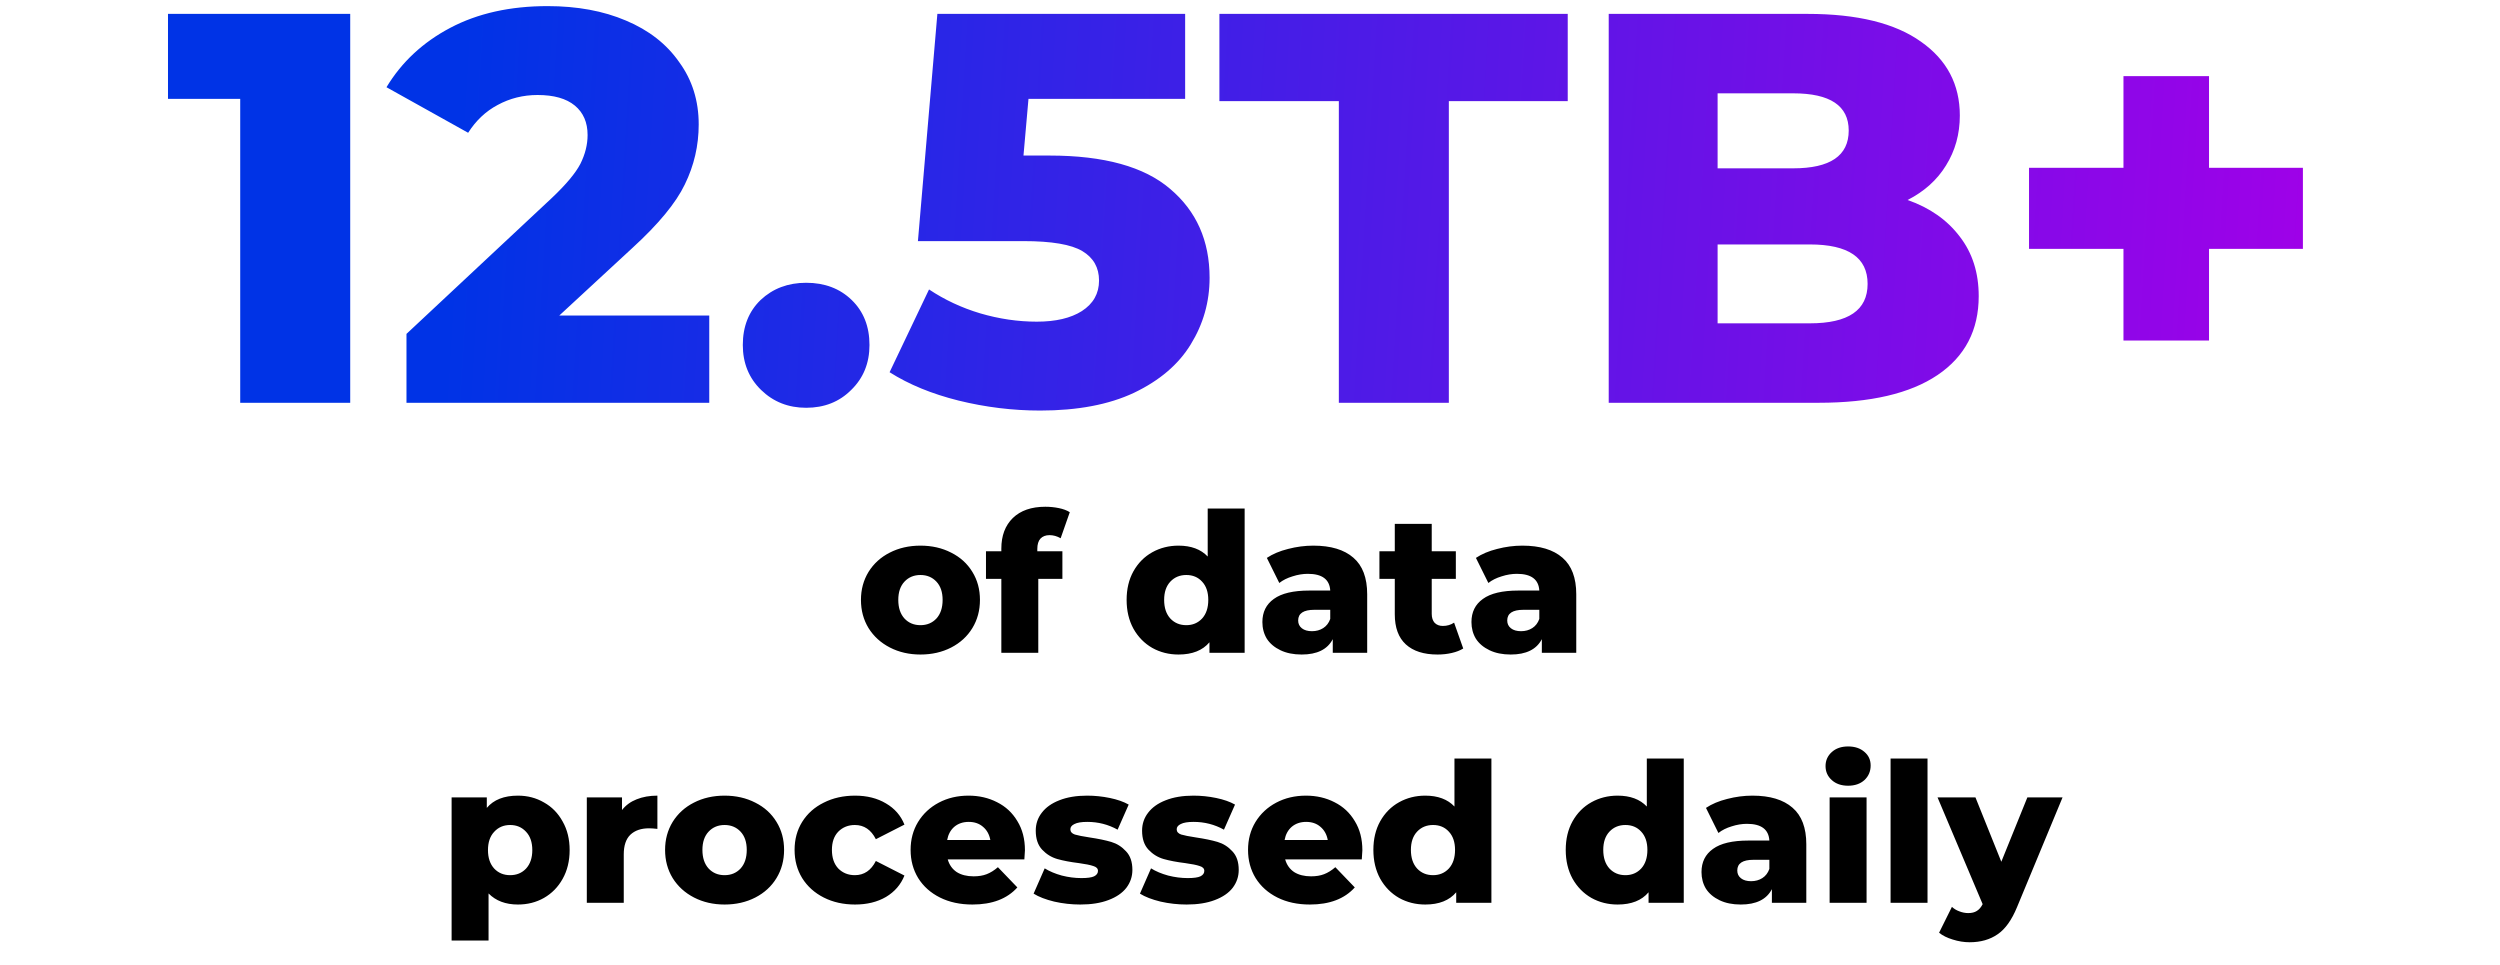
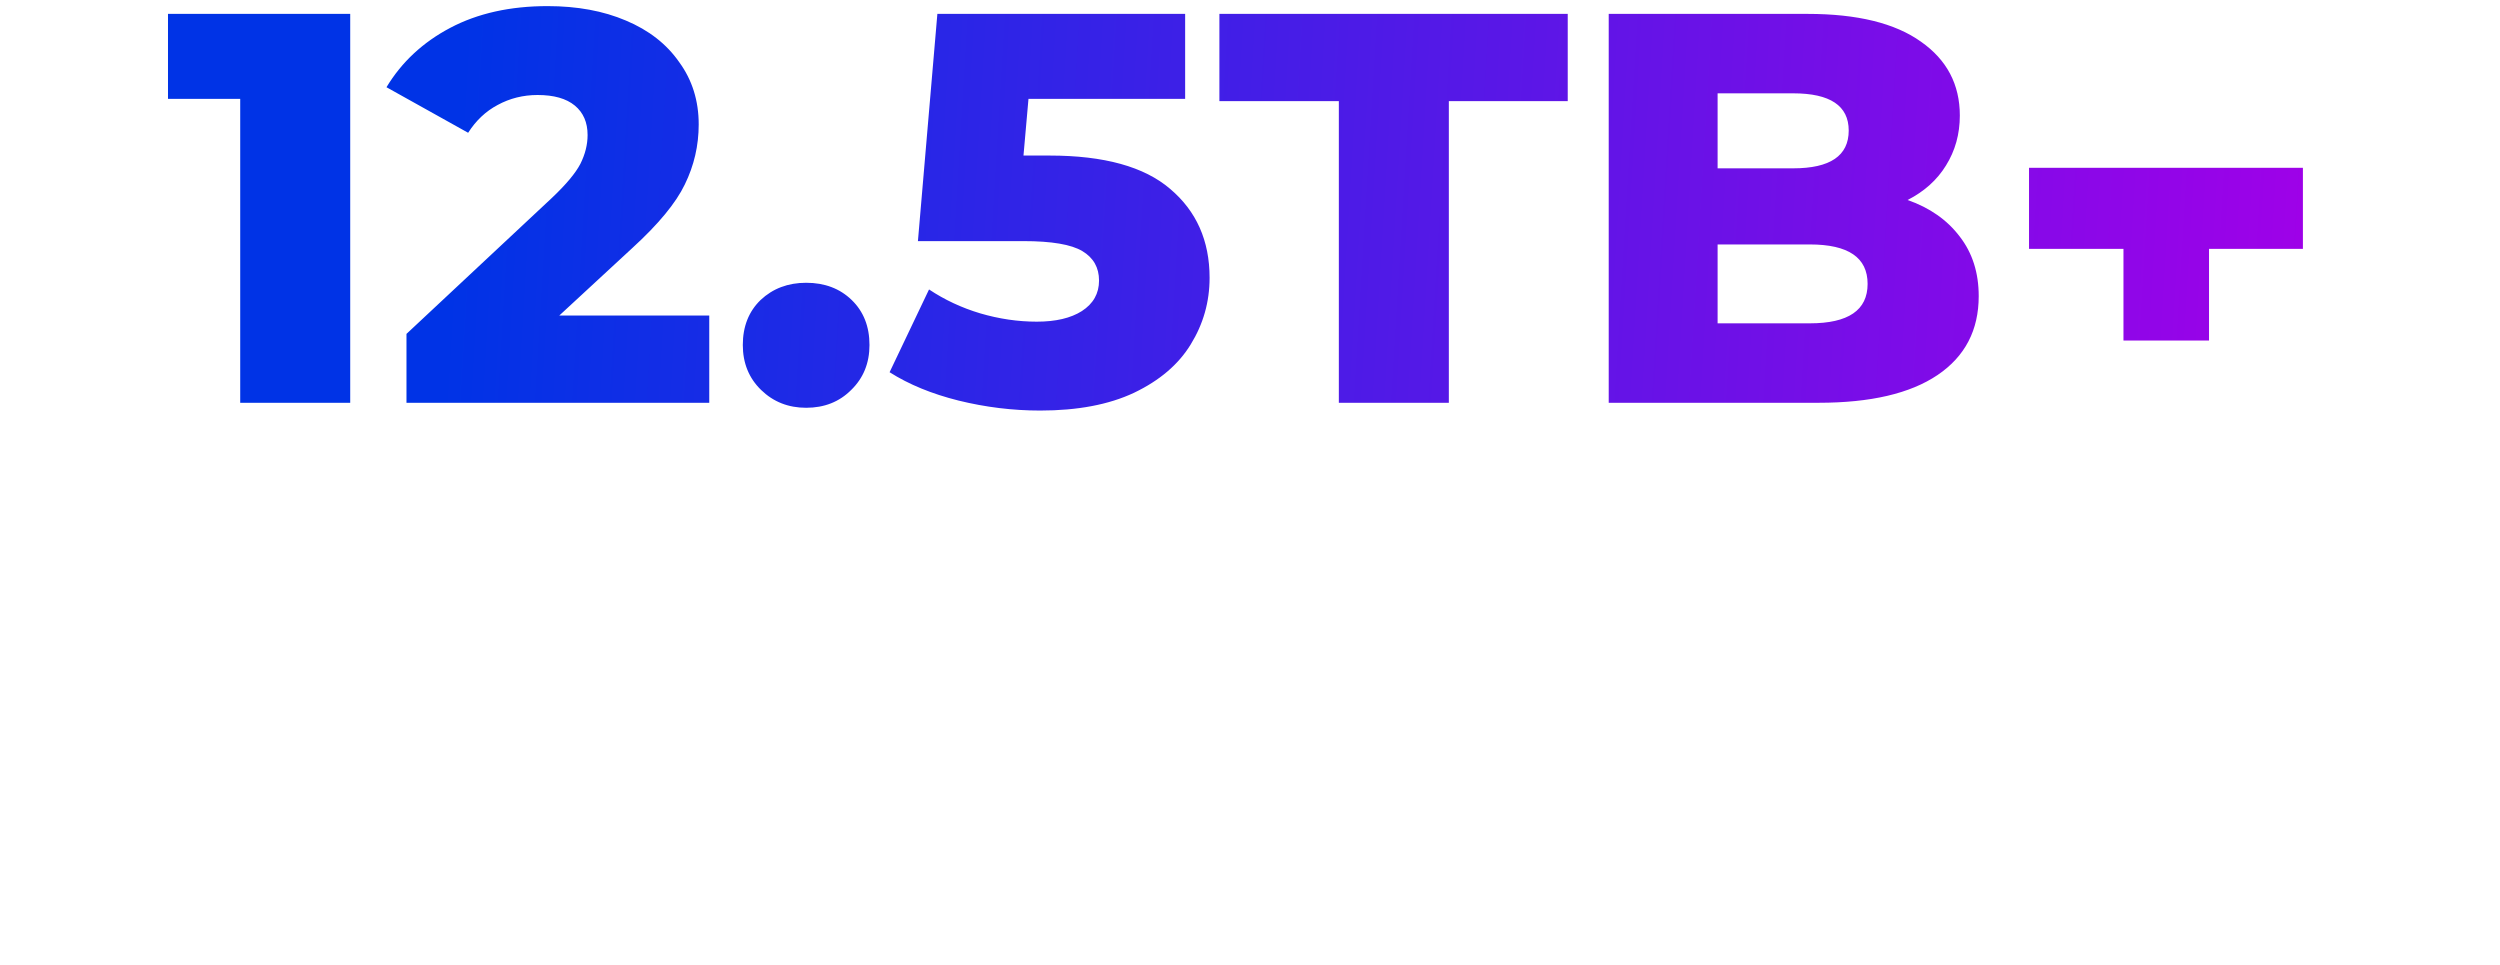
<svg xmlns="http://www.w3.org/2000/svg" width="360" height="139" viewBox="0 0 360 139" fill="none">
-   <path d="M50.431 2V58H34.591V14.24H24.191V2H50.431ZM102.133 45.44V58H58.533V48.08L79.493 28.48C81.519 26.56 82.879 24.933 83.573 23.6C84.266 22.213 84.613 20.827 84.613 19.44C84.613 17.627 83.999 16.213 82.773 15.2C81.546 14.187 79.76 13.68 77.413 13.68C75.333 13.68 73.413 14.16 71.653 15.12C69.946 16.027 68.533 17.36 67.413 19.12L55.653 12.56C57.84 8.933 60.906 6.08 64.853 4C68.799 1.92 73.466 0.88 78.853 0.88C83.12 0.88 86.879 1.573 90.133 2.96C93.439 4.347 95.999 6.347 97.813 8.96C99.68 11.52 100.613 14.507 100.613 17.92C100.613 20.96 99.946 23.84 98.613 26.56C97.333 29.227 94.826 32.267 91.093 35.68L80.533 45.44H102.133ZM116.085 58.72C113.525 58.72 111.365 57.867 109.605 56.16C107.845 54.453 106.965 52.293 106.965 49.68C106.965 47.013 107.818 44.853 109.525 43.2C111.285 41.547 113.471 40.72 116.085 40.72C118.751 40.72 120.938 41.547 122.645 43.2C124.351 44.853 125.205 47.013 125.205 49.68C125.205 52.293 124.325 54.453 122.565 56.16C120.858 57.867 118.698 58.72 116.085 58.72ZM151.141 22.4C158.981 22.4 164.768 24 168.501 27.2C172.288 30.4 174.181 34.667 174.181 40C174.181 43.467 173.274 46.667 171.461 49.6C169.701 52.48 166.981 54.8 163.301 56.56C159.674 58.267 155.168 59.12 149.781 59.12C145.834 59.12 141.914 58.64 138.021 57.68C134.181 56.72 130.874 55.36 128.101 53.6L133.781 41.68C136.021 43.173 138.474 44.32 141.141 45.12C143.861 45.92 146.581 46.32 149.301 46.32C152.021 46.32 154.181 45.813 155.781 44.8C157.434 43.733 158.261 42.267 158.261 40.4C158.261 38.533 157.461 37.12 155.861 36.16C154.261 35.2 151.434 34.72 147.381 34.72H132.181L134.981 2H170.661V14.24H148.101L147.381 22.4H151.141ZM192.793 14.56H175.593V2H225.753V14.56H208.633V58H192.793V14.56ZM274.695 28.8C277.895 29.92 280.401 31.68 282.215 34.08C284.028 36.427 284.935 39.28 284.935 42.64C284.935 47.547 282.961 51.333 279.015 54C275.068 56.667 269.361 58 261.895 58H231.655V2H260.295C267.441 2 272.881 3.333 276.615 6C280.348 8.613 282.215 12.16 282.215 16.64C282.215 19.307 281.548 21.707 280.215 23.84C278.935 25.92 277.095 27.573 274.695 28.8ZM247.335 13.44V24.24H258.215C263.548 24.24 266.215 22.427 266.215 18.8C266.215 15.227 263.548 13.44 258.215 13.44H247.335ZM260.615 46.56C266.161 46.56 268.935 44.667 268.935 40.88C268.935 37.093 266.161 35.2 260.615 35.2H247.335V46.56H260.615ZM331.619 35.84H318.099V49.04H305.779V35.84H292.179V24.16H305.779V10.96H318.099V24.16H331.619V35.84Z" fill="url(#paint0_linear_5460_82152)" />
-   <path d="M132.545 94.252C130.921 94.252 129.455 93.916 128.149 93.244C126.842 92.572 125.815 91.639 125.069 90.444C124.341 89.249 123.977 87.896 123.977 86.384C123.977 84.891 124.341 83.547 125.069 82.352C125.815 81.157 126.833 80.233 128.121 79.58C129.427 78.908 130.902 78.572 132.545 78.572C134.187 78.572 135.662 78.908 136.969 79.58C138.275 80.233 139.293 81.157 140.021 82.352C140.749 83.528 141.113 84.872 141.113 86.384C141.113 87.896 140.749 89.249 140.021 90.444C139.293 91.639 138.275 92.572 136.969 93.244C135.662 93.916 134.187 94.252 132.545 94.252ZM132.545 90.024C133.478 90.024 134.243 89.707 134.841 89.072C135.438 88.419 135.737 87.523 135.737 86.384C135.737 85.264 135.438 84.387 134.841 83.752C134.243 83.117 133.478 82.8 132.545 82.8C131.611 82.8 130.846 83.117 130.249 83.752C129.651 84.387 129.353 85.264 129.353 86.384C129.353 87.523 129.651 88.419 130.249 89.072C130.846 89.707 131.611 90.024 132.545 90.024ZM149.373 79.384H152.985V83.36H149.513V94H144.193V83.36H141.981V79.384H144.193V78.992C144.193 77.144 144.744 75.679 145.845 74.596C146.965 73.513 148.524 72.972 150.521 72.972C151.193 72.972 151.846 73.037 152.481 73.168C153.116 73.299 153.638 73.495 154.049 73.756L152.733 77.508C152.21 77.209 151.678 77.06 151.137 77.06C150.577 77.06 150.138 77.228 149.821 77.564C149.522 77.9 149.373 78.395 149.373 79.048V79.384ZM179.229 73.224V94H174.161V92.488C173.171 93.664 171.687 94.252 169.709 94.252C168.327 94.252 167.067 93.935 165.929 93.3C164.79 92.647 163.885 91.723 163.213 90.528C162.559 89.333 162.233 87.952 162.233 86.384C162.233 84.816 162.559 83.444 163.213 82.268C163.885 81.073 164.79 80.159 165.929 79.524C167.067 78.889 168.327 78.572 169.709 78.572C171.519 78.572 172.919 79.095 173.909 80.14V73.224H179.229ZM170.829 90.024C171.743 90.024 172.499 89.707 173.097 89.072C173.694 88.419 173.993 87.523 173.993 86.384C173.993 85.264 173.694 84.387 173.097 83.752C172.518 83.117 171.762 82.8 170.829 82.8C169.895 82.8 169.13 83.117 168.533 83.752C167.935 84.387 167.637 85.264 167.637 86.384C167.637 87.523 167.935 88.419 168.533 89.072C169.13 89.707 169.895 90.024 170.829 90.024ZM189.119 78.572C191.639 78.572 193.562 79.151 194.887 80.308C196.213 81.447 196.875 83.201 196.875 85.572V94H191.919V92.04C191.154 93.515 189.661 94.252 187.439 94.252C186.263 94.252 185.246 94.047 184.387 93.636C183.529 93.225 182.875 92.675 182.427 91.984C181.998 91.275 181.783 90.472 181.783 89.576C181.783 88.139 182.334 87.028 183.435 86.244C184.537 85.441 186.235 85.04 188.531 85.04H191.555C191.462 83.435 190.389 82.632 188.335 82.632C187.607 82.632 186.87 82.753 186.123 82.996C185.377 83.22 184.742 83.537 184.219 83.948L182.427 80.336C183.267 79.776 184.285 79.347 185.479 79.048C186.693 78.731 187.906 78.572 189.119 78.572ZM188.923 90.892C189.539 90.892 190.081 90.743 190.547 90.444C191.014 90.145 191.35 89.707 191.555 89.128V87.812H189.259C187.71 87.812 186.935 88.325 186.935 89.352C186.935 89.819 187.113 90.192 187.467 90.472C187.822 90.752 188.307 90.892 188.923 90.892ZM210.705 93.384C210.257 93.664 209.707 93.879 209.053 94.028C208.419 94.177 207.737 94.252 207.009 94.252C205.031 94.252 203.509 93.767 202.445 92.796C201.381 91.825 200.849 90.379 200.849 88.456V83.36H198.637V79.384H200.849V75.436H206.169V79.384H209.641V83.36H206.169V88.4C206.169 88.941 206.309 89.371 206.589 89.688C206.888 89.987 207.28 90.136 207.765 90.136C208.381 90.136 208.923 89.977 209.389 89.66L210.705 93.384ZM219.225 78.572C221.745 78.572 223.667 79.151 224.993 80.308C226.318 81.447 226.981 83.201 226.981 85.572V94H222.025V92.04C221.259 93.515 219.766 94.252 217.545 94.252C216.369 94.252 215.351 94.047 214.493 93.636C213.634 93.225 212.981 92.675 212.533 91.984C212.103 91.275 211.889 90.472 211.889 89.576C211.889 88.139 212.439 87.028 213.541 86.244C214.642 85.441 216.341 85.04 218.637 85.04H221.661C221.567 83.435 220.494 82.632 218.441 82.632C217.713 82.632 216.975 82.753 216.229 82.996C215.482 83.22 214.847 83.537 214.325 83.948L212.533 80.336C213.373 79.776 214.39 79.347 215.585 79.048C216.798 78.731 218.011 78.572 219.225 78.572ZM219.029 90.892C219.645 90.892 220.186 90.743 220.653 90.444C221.119 90.145 221.455 89.707 221.661 89.128V87.812H219.365C217.815 87.812 217.041 88.325 217.041 89.352C217.041 89.819 217.218 90.192 217.573 90.472C217.927 90.752 218.413 90.892 219.029 90.892ZM74.58 114.572C75.962 114.572 77.212 114.899 78.332 115.552C79.471 116.187 80.367 117.101 81.02 118.296C81.692 119.472 82.028 120.844 82.028 122.412C82.028 123.98 81.692 125.361 81.02 126.556C80.367 127.732 79.471 128.647 78.332 129.3C77.212 129.935 75.962 130.252 74.58 130.252C72.807 130.252 71.398 129.72 70.352 128.656V135.432H65.032V114.824H70.1V116.336C71.09 115.16 72.583 114.572 74.58 114.572ZM73.46 126.024C74.394 126.024 75.159 125.707 75.756 125.072C76.354 124.419 76.652 123.532 76.652 122.412C76.652 121.292 76.354 120.415 75.756 119.78C75.159 119.127 74.394 118.8 73.46 118.8C72.527 118.8 71.762 119.127 71.164 119.78C70.567 120.415 70.268 121.292 70.268 122.412C70.268 123.532 70.567 124.419 71.164 125.072C71.762 125.707 72.527 126.024 73.46 126.024ZM89.569 116.644C90.11 115.953 90.81 115.44 91.669 115.104C92.546 114.749 93.545 114.572 94.665 114.572V119.36C94.18 119.304 93.778 119.276 93.461 119.276C92.322 119.276 91.426 119.584 90.773 120.2C90.138 120.816 89.821 121.759 89.821 123.028V130H84.501V114.824H89.569V116.644ZM104.34 130.252C102.716 130.252 101.25 129.916 99.944 129.244C98.637 128.572 97.61 127.639 96.864 126.444C96.136 125.249 95.772 123.896 95.772 122.384C95.772 120.891 96.136 119.547 96.864 118.352C97.61 117.157 98.628 116.233 99.916 115.58C101.222 114.908 102.697 114.572 104.34 114.572C105.982 114.572 107.457 114.908 108.764 115.58C110.07 116.233 111.088 117.157 111.816 118.352C112.544 119.528 112.908 120.872 112.908 122.384C112.908 123.896 112.544 125.249 111.816 126.444C111.088 127.639 110.07 128.572 108.764 129.244C107.457 129.916 105.982 130.252 104.34 130.252ZM104.34 126.024C105.273 126.024 106.038 125.707 106.636 125.072C107.233 124.419 107.532 123.523 107.532 122.384C107.532 121.264 107.233 120.387 106.636 119.752C106.038 119.117 105.273 118.8 104.34 118.8C103.406 118.8 102.641 119.117 102.044 119.752C101.446 120.387 101.148 121.264 101.148 122.384C101.148 123.523 101.446 124.419 102.044 125.072C102.641 125.707 103.406 126.024 104.34 126.024ZM123.128 130.252C121.448 130.252 119.945 129.916 118.62 129.244C117.295 128.572 116.259 127.639 115.512 126.444C114.784 125.249 114.42 123.896 114.42 122.384C114.42 120.872 114.784 119.528 115.512 118.352C116.259 117.157 117.295 116.233 118.62 115.58C119.945 114.908 121.448 114.572 123.128 114.572C124.845 114.572 126.329 114.945 127.58 115.692C128.831 116.42 129.717 117.437 130.24 118.744L126.124 120.844C125.433 119.481 124.425 118.8 123.1 118.8C122.148 118.8 121.355 119.117 120.72 119.752C120.104 120.387 119.796 121.264 119.796 122.384C119.796 123.523 120.104 124.419 120.72 125.072C121.355 125.707 122.148 126.024 123.1 126.024C124.425 126.024 125.433 125.343 126.124 123.98L130.24 126.08C129.717 127.387 128.831 128.413 127.58 129.16C126.329 129.888 124.845 130.252 123.128 130.252ZM147.591 122.44C147.591 122.477 147.563 122.916 147.507 123.756H136.475C136.699 124.54 137.128 125.147 137.763 125.576C138.416 125.987 139.228 126.192 140.199 126.192C140.927 126.192 141.552 126.089 142.075 125.884C142.616 125.679 143.158 125.343 143.699 124.876L146.499 127.788C145.024 129.431 142.868 130.252 140.031 130.252C138.258 130.252 136.699 129.916 135.355 129.244C134.011 128.572 132.966 127.639 132.219 126.444C131.491 125.249 131.127 123.896 131.127 122.384C131.127 120.891 131.482 119.556 132.191 118.38C132.919 117.185 133.918 116.252 135.187 115.58C136.456 114.908 137.884 114.572 139.471 114.572C140.983 114.572 142.355 114.889 143.587 115.524C144.819 116.14 145.79 117.045 146.499 118.24C147.227 119.416 147.591 120.816 147.591 122.44ZM139.499 118.352C138.678 118.352 137.987 118.585 137.427 119.052C136.886 119.519 136.54 120.153 136.391 120.956H142.607C142.458 120.153 142.103 119.519 141.543 119.052C141.002 118.585 140.32 118.352 139.499 118.352ZM155.56 130.252C154.291 130.252 153.04 130.112 151.808 129.832C150.576 129.533 149.587 129.151 148.84 128.684L150.436 125.044C151.127 125.473 151.948 125.819 152.9 126.08C153.852 126.323 154.795 126.444 155.728 126.444C156.587 126.444 157.193 126.36 157.548 126.192C157.921 126.005 158.108 125.744 158.108 125.408C158.108 125.072 157.884 124.839 157.436 124.708C157.007 124.559 156.316 124.419 155.364 124.288C154.151 124.139 153.115 123.943 152.256 123.7C151.416 123.457 150.688 123.009 150.072 122.356C149.456 121.703 149.148 120.788 149.148 119.612C149.148 118.641 149.437 117.783 150.016 117.036C150.595 116.271 151.435 115.673 152.536 115.244C153.656 114.796 154.991 114.572 156.54 114.572C157.641 114.572 158.733 114.684 159.816 114.908C160.899 115.132 161.804 115.449 162.532 115.86L160.936 119.472C159.592 118.725 158.136 118.352 156.568 118.352C155.728 118.352 155.112 118.455 154.72 118.66C154.328 118.847 154.132 119.099 154.132 119.416C154.132 119.771 154.347 120.023 154.776 120.172C155.205 120.303 155.915 120.443 156.904 120.592C158.155 120.779 159.191 120.993 160.012 121.236C160.833 121.479 161.543 121.927 162.14 122.58C162.756 123.215 163.064 124.111 163.064 125.268C163.064 126.22 162.775 127.079 162.196 127.844C161.617 128.591 160.759 129.179 159.62 129.608C158.5 130.037 157.147 130.252 155.56 130.252ZM170.872 130.252C169.603 130.252 168.352 130.112 167.12 129.832C165.888 129.533 164.899 129.151 164.152 128.684L165.748 125.044C166.439 125.473 167.26 125.819 168.212 126.08C169.164 126.323 170.107 126.444 171.04 126.444C171.899 126.444 172.506 126.36 172.86 126.192C173.234 126.005 173.42 125.744 173.42 125.408C173.42 125.072 173.196 124.839 172.748 124.708C172.319 124.559 171.628 124.419 170.676 124.288C169.463 124.139 168.427 123.943 167.568 123.7C166.728 123.457 166 123.009 165.384 122.356C164.768 121.703 164.46 120.788 164.46 119.612C164.46 118.641 164.75 117.783 165.328 117.036C165.907 116.271 166.747 115.673 167.848 115.244C168.968 114.796 170.303 114.572 171.852 114.572C172.954 114.572 174.046 114.684 175.128 114.908C176.211 115.132 177.116 115.449 177.844 115.86L176.248 119.472C174.904 118.725 173.448 118.352 171.88 118.352C171.04 118.352 170.424 118.455 170.032 118.66C169.64 118.847 169.444 119.099 169.444 119.416C169.444 119.771 169.659 120.023 170.088 120.172C170.518 120.303 171.227 120.443 172.216 120.592C173.467 120.779 174.503 120.993 175.324 121.236C176.146 121.479 176.855 121.927 177.452 122.58C178.068 123.215 178.376 124.111 178.376 125.268C178.376 126.22 178.087 127.079 177.508 127.844C176.93 128.591 176.071 129.179 174.932 129.608C173.812 130.037 172.459 130.252 170.872 130.252ZM196.181 122.44C196.181 122.477 196.153 122.916 196.097 123.756H185.065C185.289 124.54 185.718 125.147 186.353 125.576C187.006 125.987 187.818 126.192 188.789 126.192C189.517 126.192 190.142 126.089 190.665 125.884C191.206 125.679 191.748 125.343 192.289 124.876L195.089 127.788C193.614 129.431 191.458 130.252 188.621 130.252C186.848 130.252 185.289 129.916 183.945 129.244C182.601 128.572 181.556 127.639 180.809 126.444C180.081 125.249 179.717 123.896 179.717 122.384C179.717 120.891 180.072 119.556 180.781 118.38C181.509 117.185 182.508 116.252 183.777 115.58C185.046 114.908 186.474 114.572 188.061 114.572C189.573 114.572 190.945 114.889 192.177 115.524C193.409 116.14 194.38 117.045 195.089 118.24C195.817 119.416 196.181 120.816 196.181 122.44ZM188.089 118.352C187.268 118.352 186.577 118.585 186.017 119.052C185.476 119.519 185.13 120.153 184.981 120.956H191.197C191.048 120.153 190.693 119.519 190.133 119.052C189.592 118.585 188.91 118.352 188.089 118.352ZM214.762 109.224V130H209.694V128.488C208.704 129.664 207.22 130.252 205.242 130.252C203.86 130.252 202.6 129.935 201.462 129.3C200.323 128.647 199.418 127.723 198.746 126.528C198.092 125.333 197.766 123.952 197.766 122.384C197.766 120.816 198.092 119.444 198.746 118.268C199.418 117.073 200.323 116.159 201.462 115.524C202.6 114.889 203.86 114.572 205.242 114.572C207.052 114.572 208.452 115.095 209.442 116.14V109.224H214.762ZM206.362 126.024C207.276 126.024 208.032 125.707 208.63 125.072C209.227 124.419 209.526 123.523 209.526 122.384C209.526 121.264 209.227 120.387 208.63 119.752C208.051 119.117 207.295 118.8 206.362 118.8C205.428 118.8 204.663 119.117 204.066 119.752C203.468 120.387 203.17 121.264 203.17 122.384C203.17 123.523 203.468 124.419 204.066 125.072C204.663 125.707 205.428 126.024 206.362 126.024ZM242.461 109.224V130H237.393V128.488C236.404 129.664 234.92 130.252 232.941 130.252C231.56 130.252 230.3 129.935 229.161 129.3C228.022 128.647 227.117 127.723 226.445 126.528C225.792 125.333 225.465 123.952 225.465 122.384C225.465 120.816 225.792 119.444 226.445 118.268C227.117 117.073 228.022 116.159 229.161 115.524C230.3 114.889 231.56 114.572 232.941 114.572C234.752 114.572 236.152 115.095 237.141 116.14V109.224H242.461ZM234.061 126.024C234.976 126.024 235.732 125.707 236.329 125.072C236.926 124.419 237.225 123.523 237.225 122.384C237.225 121.264 236.926 120.387 236.329 119.752C235.75 119.117 234.994 118.8 234.061 118.8C233.128 118.8 232.362 119.117 231.765 119.752C231.168 120.387 230.869 121.264 230.869 122.384C230.869 123.523 231.168 124.419 231.765 125.072C232.362 125.707 233.128 126.024 234.061 126.024ZM252.352 114.572C254.872 114.572 256.794 115.151 258.12 116.308C259.445 117.447 260.108 119.201 260.108 121.572V130H255.152V128.04C254.386 129.515 252.893 130.252 250.672 130.252C249.496 130.252 248.478 130.047 247.62 129.636C246.761 129.225 246.108 128.675 245.66 127.984C245.23 127.275 245.016 126.472 245.016 125.576C245.016 124.139 245.566 123.028 246.668 122.244C247.769 121.441 249.468 121.04 251.764 121.04H254.788C254.694 119.435 253.621 118.632 251.568 118.632C250.84 118.632 250.102 118.753 249.356 118.996C248.609 119.22 247.974 119.537 247.452 119.948L245.66 116.336C246.5 115.776 247.517 115.347 248.712 115.048C249.925 114.731 251.138 114.572 252.352 114.572ZM252.156 126.892C252.772 126.892 253.313 126.743 253.78 126.444C254.246 126.145 254.582 125.707 254.788 125.128V123.812H252.492C250.942 123.812 250.168 124.325 250.168 125.352C250.168 125.819 250.345 126.192 250.7 126.472C251.054 126.752 251.54 126.892 252.156 126.892ZM263.466 114.824H268.786V130H263.466V114.824ZM266.126 113.144C265.155 113.144 264.371 112.873 263.774 112.332C263.176 111.791 262.878 111.119 262.878 110.316C262.878 109.513 263.176 108.841 263.774 108.3C264.371 107.759 265.155 107.488 266.126 107.488C267.096 107.488 267.88 107.749 268.478 108.272C269.075 108.776 269.374 109.429 269.374 110.232C269.374 111.072 269.075 111.772 268.478 112.332C267.88 112.873 267.096 113.144 266.126 113.144ZM272.243 109.224H277.563V130H272.243V109.224ZM297.009 114.824L290.457 130.616C289.691 132.483 288.758 133.789 287.657 134.536C286.555 135.301 285.211 135.684 283.625 135.684C282.822 135.684 282.01 135.553 281.189 135.292C280.386 135.049 279.733 134.723 279.228 134.312L281.077 130.588C281.375 130.868 281.73 131.083 282.141 131.232C282.57 131.4 282.999 131.484 283.428 131.484C283.933 131.484 284.343 131.381 284.661 131.176C284.997 130.971 285.277 130.644 285.501 130.196L279.004 114.824H284.465L288.189 124.092L291.941 114.824H297.009Z" fill="black" />
+   <path d="M50.431 2V58H34.591V14.24H24.191V2H50.431ZM102.133 45.44V58H58.533V48.08L79.493 28.48C81.519 26.56 82.879 24.933 83.573 23.6C84.266 22.213 84.613 20.827 84.613 19.44C84.613 17.627 83.999 16.213 82.773 15.2C81.546 14.187 79.76 13.68 77.413 13.68C75.333 13.68 73.413 14.16 71.653 15.12C69.946 16.027 68.533 17.36 67.413 19.12L55.653 12.56C57.84 8.933 60.906 6.08 64.853 4C68.799 1.92 73.466 0.88 78.853 0.88C83.12 0.88 86.879 1.573 90.133 2.96C93.439 4.347 95.999 6.347 97.813 8.96C99.68 11.52 100.613 14.507 100.613 17.92C100.613 20.96 99.946 23.84 98.613 26.56C97.333 29.227 94.826 32.267 91.093 35.68L80.533 45.44H102.133ZM116.085 58.72C113.525 58.72 111.365 57.867 109.605 56.16C107.845 54.453 106.965 52.293 106.965 49.68C106.965 47.013 107.818 44.853 109.525 43.2C111.285 41.547 113.471 40.72 116.085 40.72C118.751 40.72 120.938 41.547 122.645 43.2C124.351 44.853 125.205 47.013 125.205 49.68C125.205 52.293 124.325 54.453 122.565 56.16C120.858 57.867 118.698 58.72 116.085 58.72ZM151.141 22.4C158.981 22.4 164.768 24 168.501 27.2C172.288 30.4 174.181 34.667 174.181 40C174.181 43.467 173.274 46.667 171.461 49.6C169.701 52.48 166.981 54.8 163.301 56.56C159.674 58.267 155.168 59.12 149.781 59.12C145.834 59.12 141.914 58.64 138.021 57.68C134.181 56.72 130.874 55.36 128.101 53.6L133.781 41.68C136.021 43.173 138.474 44.32 141.141 45.12C143.861 45.92 146.581 46.32 149.301 46.32C152.021 46.32 154.181 45.813 155.781 44.8C157.434 43.733 158.261 42.267 158.261 40.4C158.261 38.533 157.461 37.12 155.861 36.16C154.261 35.2 151.434 34.72 147.381 34.72H132.181L134.981 2H170.661V14.24H148.101L147.381 22.4H151.141ZM192.793 14.56H175.593V2H225.753V14.56H208.633V58H192.793V14.56ZM274.695 28.8C277.895 29.92 280.401 31.68 282.215 34.08C284.028 36.427 284.935 39.28 284.935 42.64C284.935 47.547 282.961 51.333 279.015 54C275.068 56.667 269.361 58 261.895 58H231.655V2H260.295C267.441 2 272.881 3.333 276.615 6C280.348 8.613 282.215 12.16 282.215 16.64C282.215 19.307 281.548 21.707 280.215 23.84C278.935 25.92 277.095 27.573 274.695 28.8ZM247.335 13.44V24.24H258.215C263.548 24.24 266.215 22.427 266.215 18.8C266.215 15.227 263.548 13.44 258.215 13.44H247.335ZM260.615 46.56C266.161 46.56 268.935 44.667 268.935 40.88C268.935 37.093 266.161 35.2 260.615 35.2H247.335V46.56H260.615ZM331.619 35.84H318.099V49.04H305.779V35.84H292.179V24.16H305.779V10.96V24.16H331.619V35.84Z" fill="url(#paint0_linear_5460_82152)" />
  <defs>
    <linearGradient id="paint0_linear_5460_82152" x1="67" y1="2" x2="334.031" y2="18.082" gradientUnits="userSpaceOnUse">
      <stop stop-color="#0033E6" />
      <stop offset="1" stop-color="#9F01E8" />
    </linearGradient>
  </defs>
</svg>